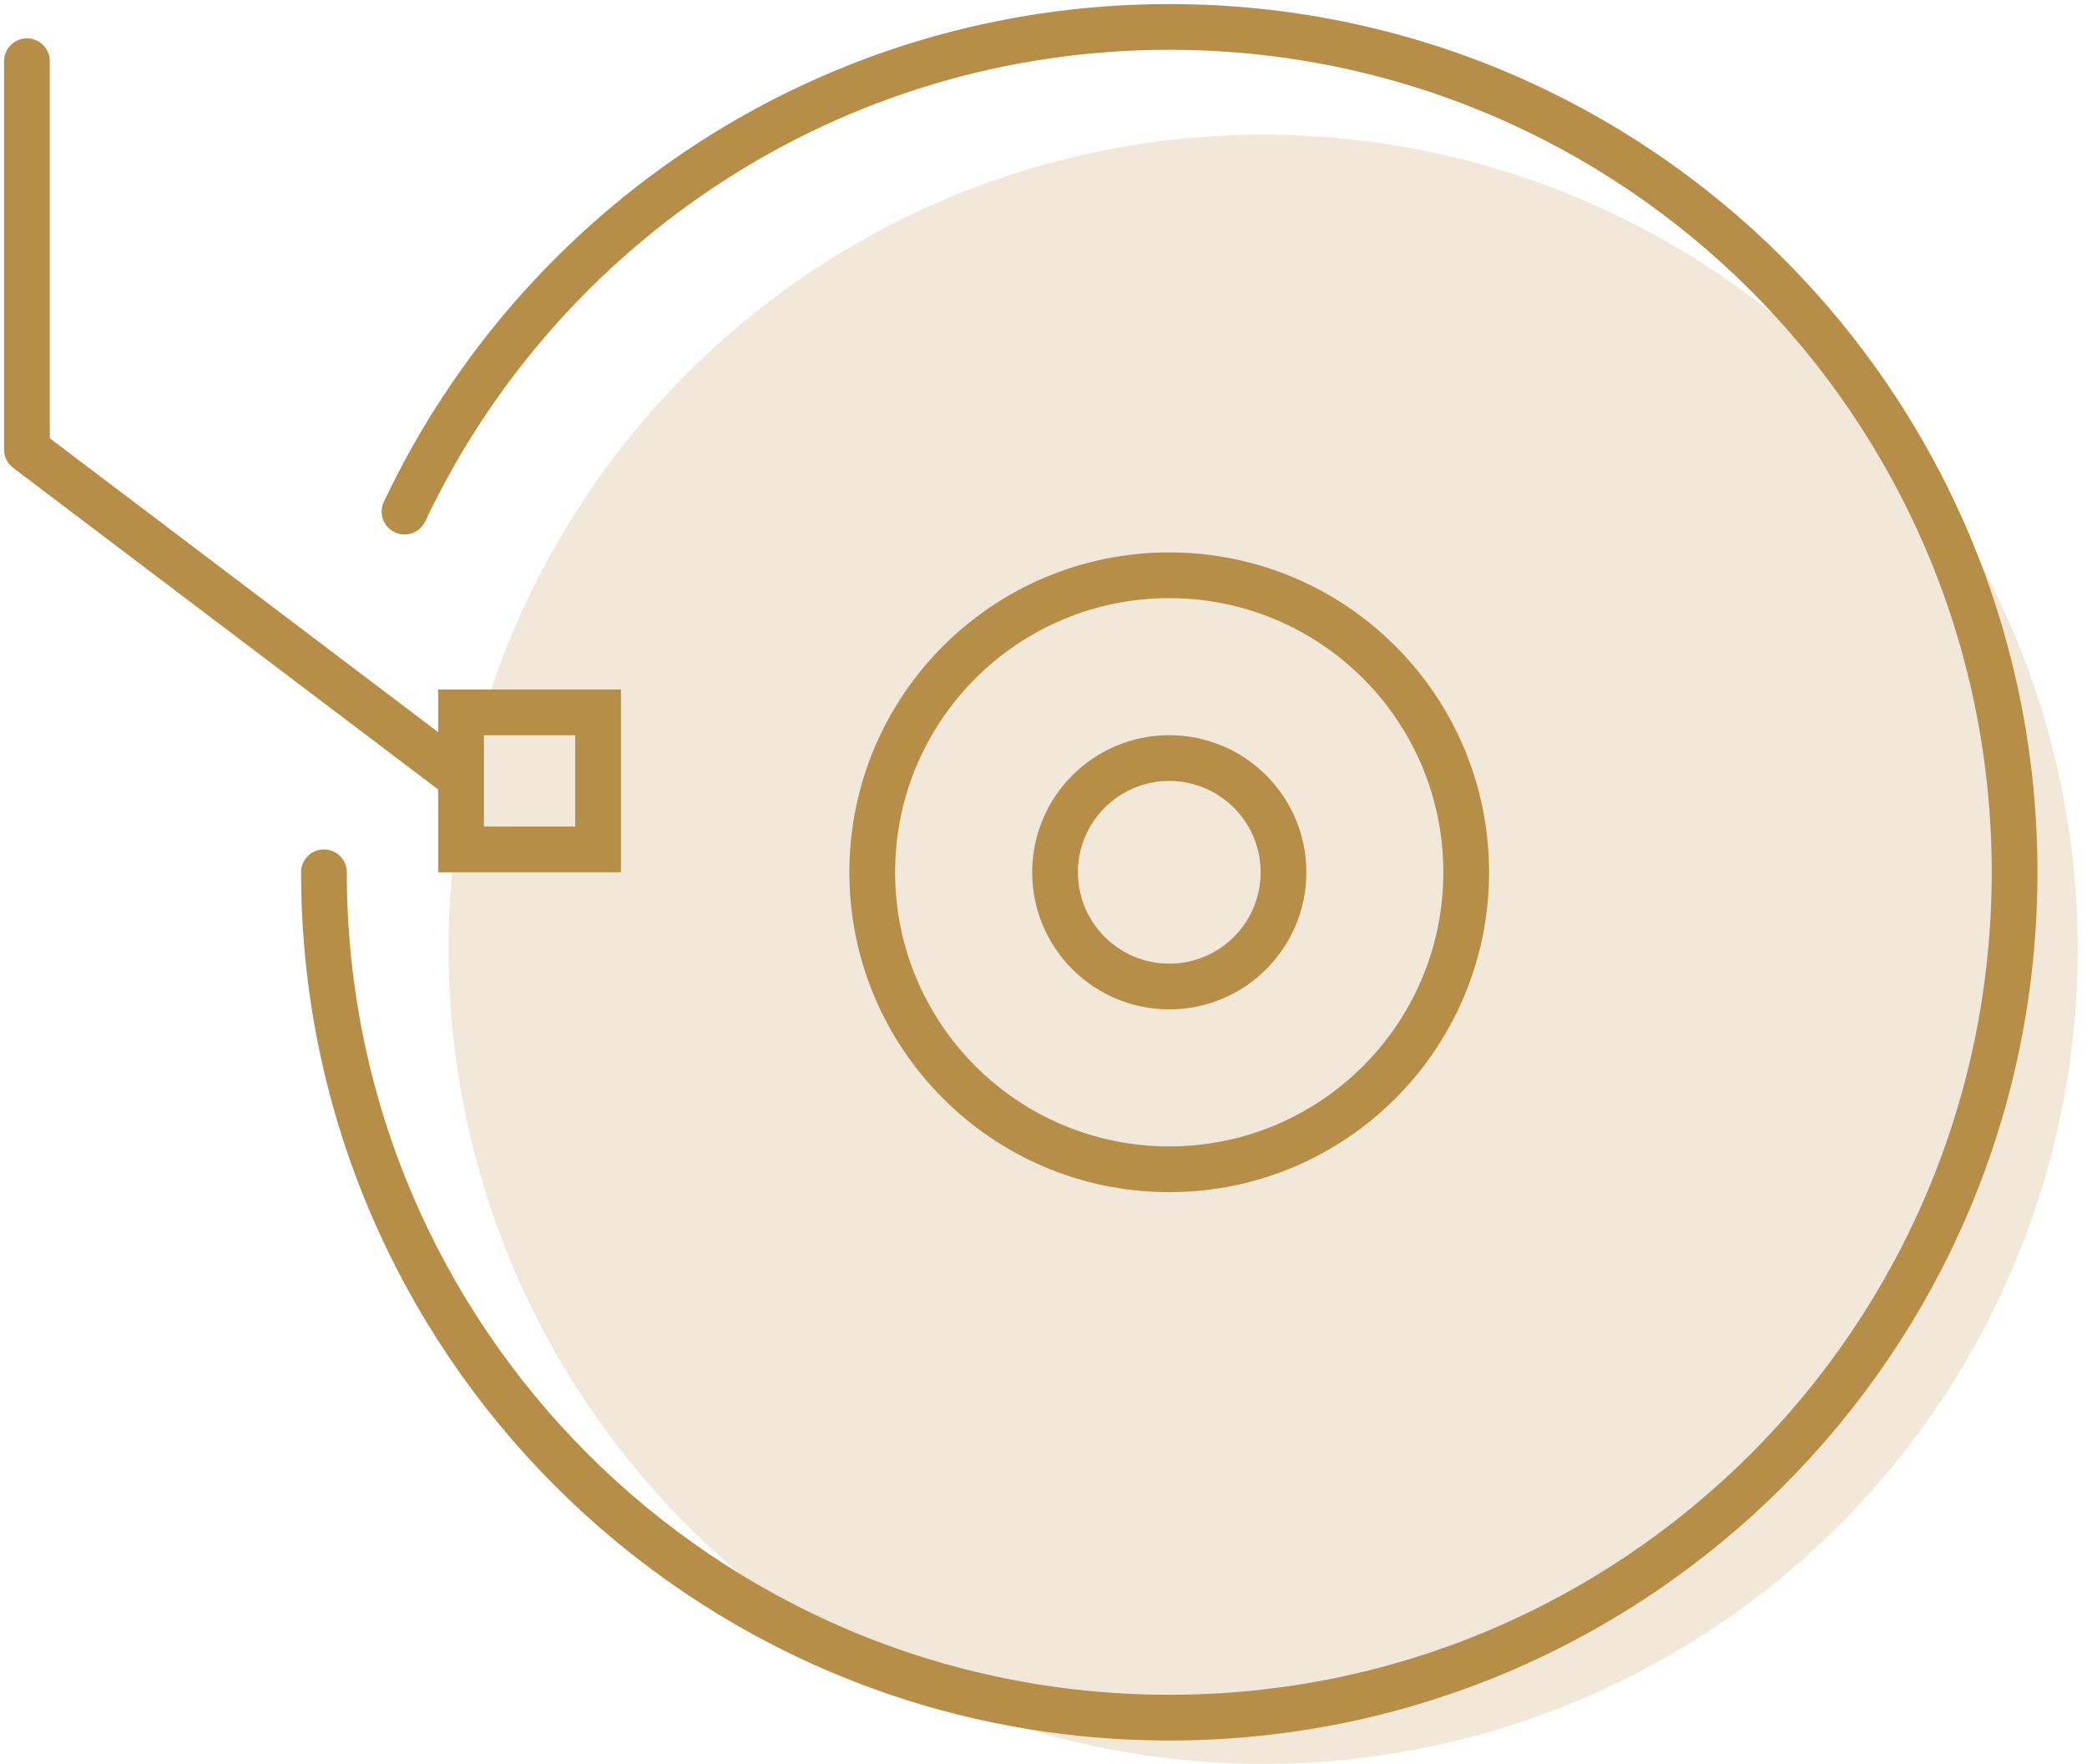
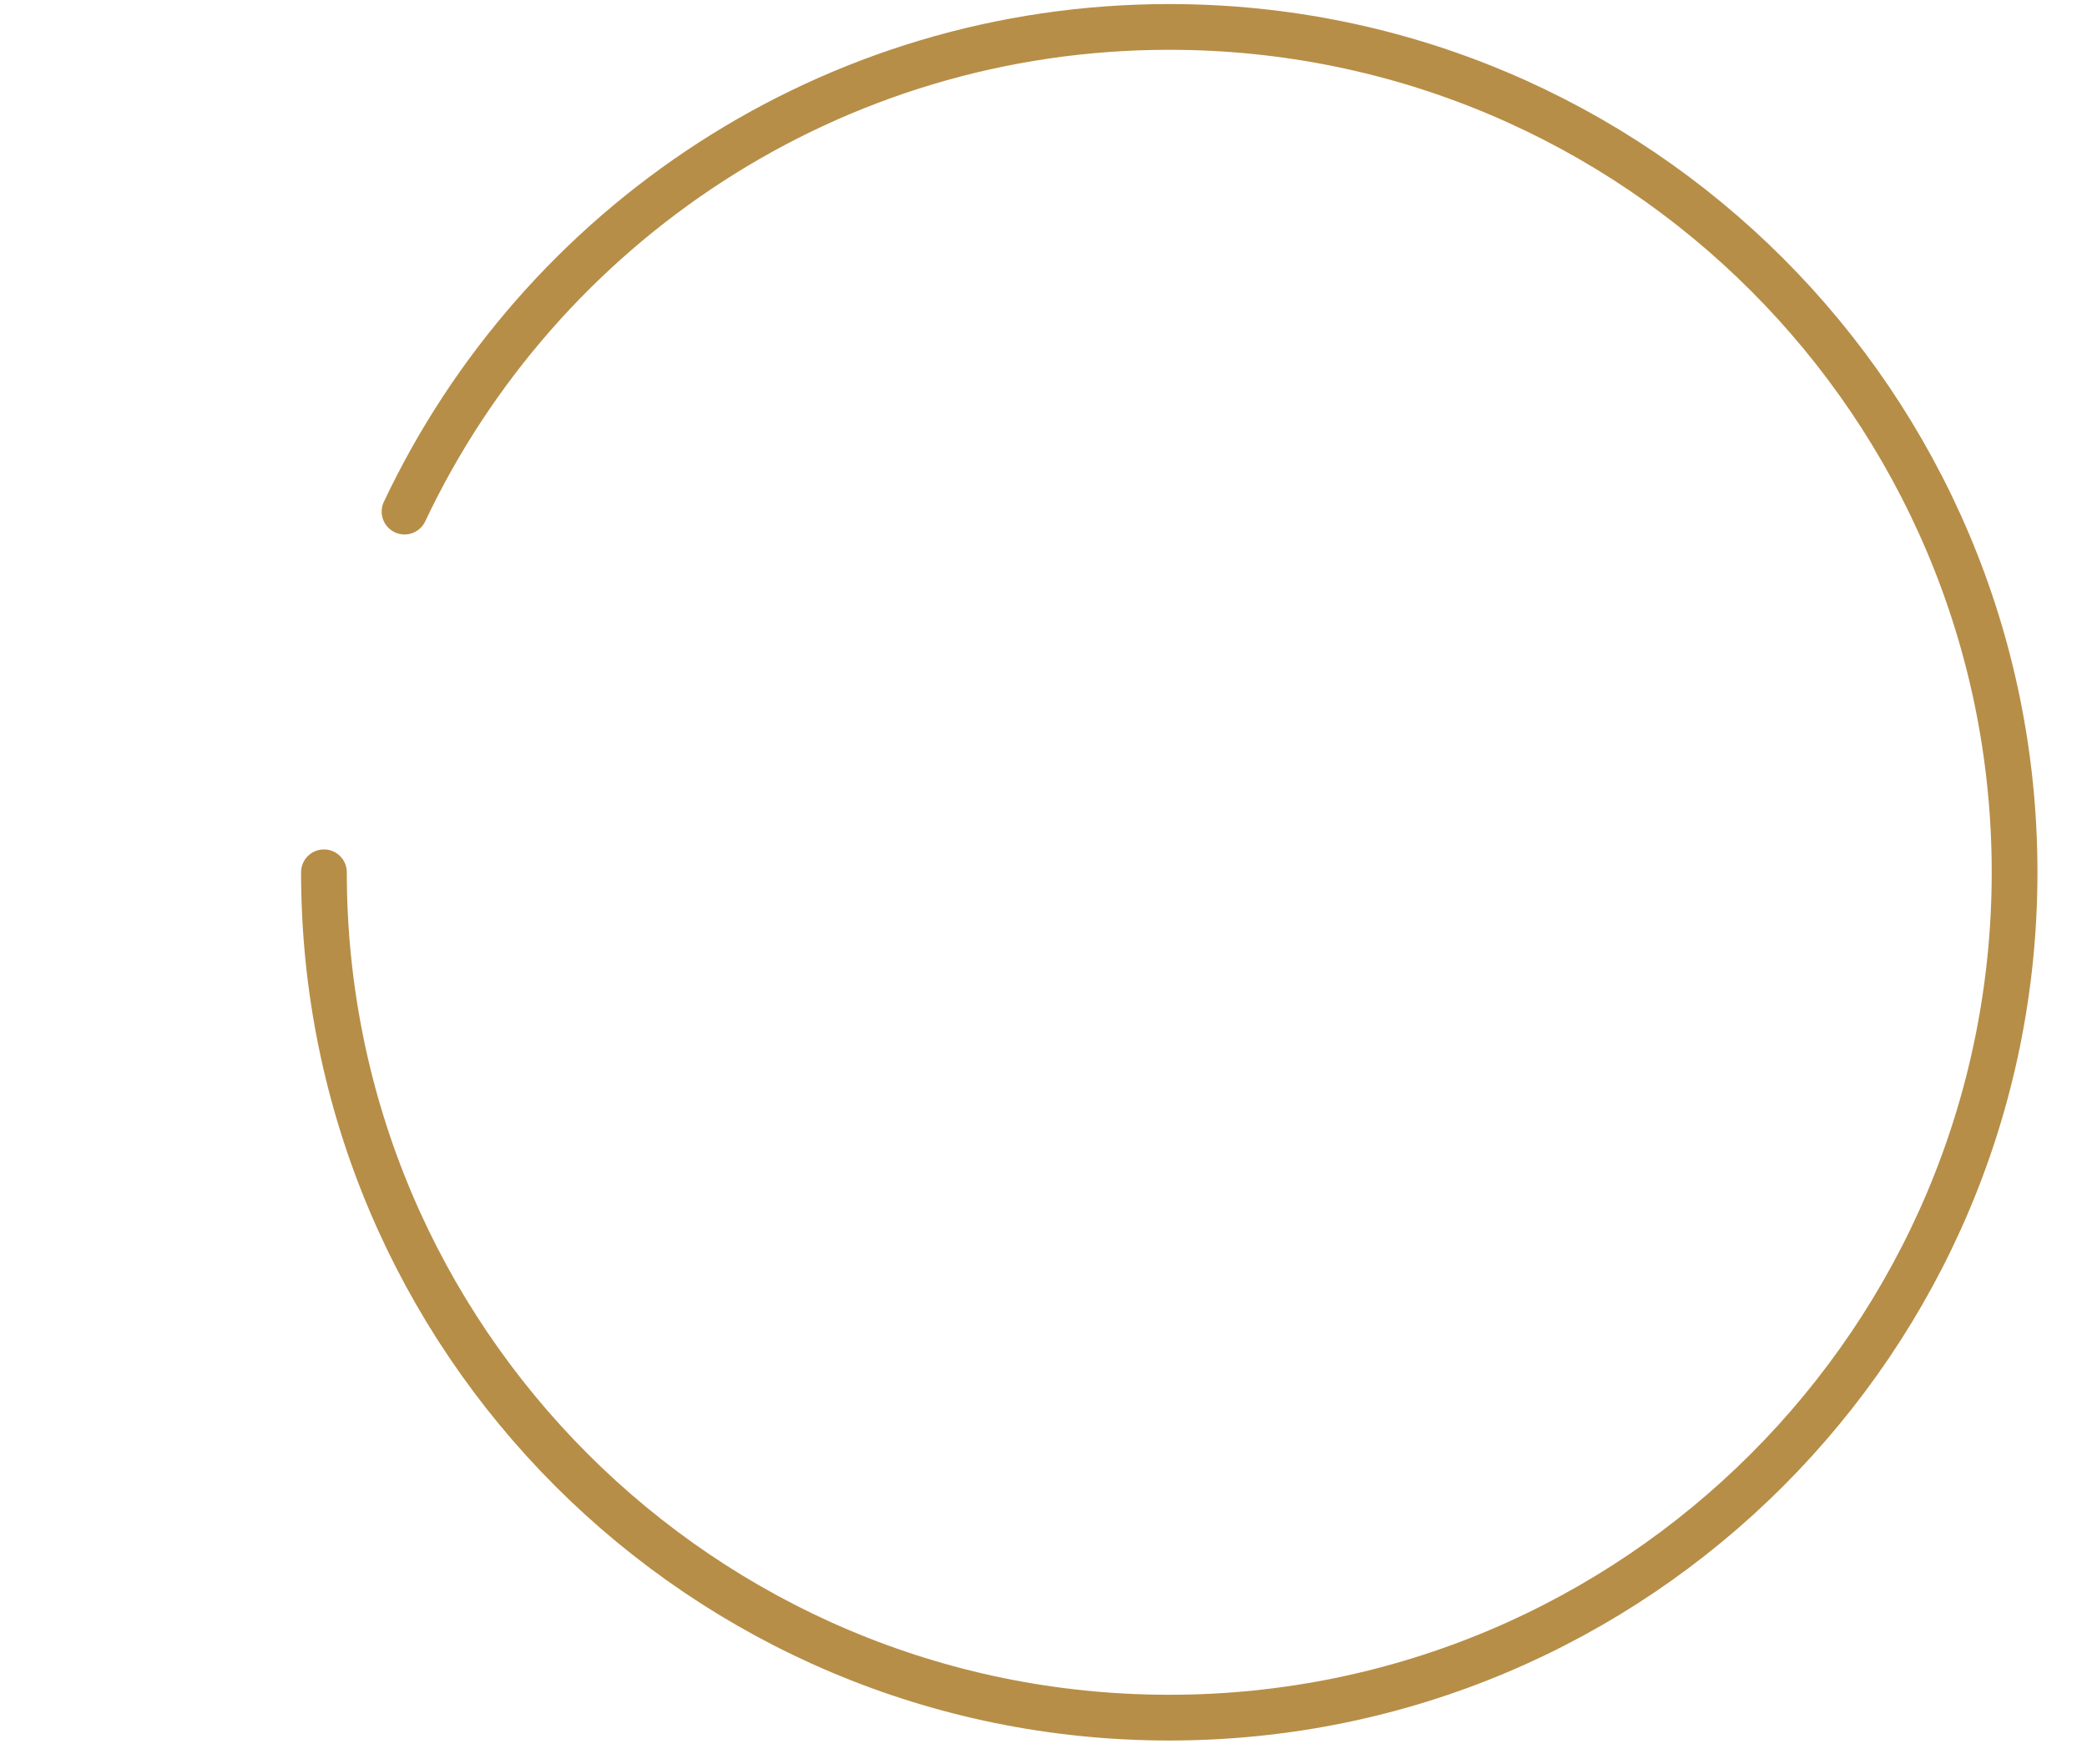
<svg xmlns="http://www.w3.org/2000/svg" width="155" height="131" viewBox="0 0 155 131" fill="none">
-   <circle cx="93.812" cy="70.5" r="60.5" fill="#F1E8DA" />
  <path d="M24.059 64.782C24.059 99.455 52.167 127.563 86.84 127.563C121.514 127.563 149.622 99.455 149.622 64.782C149.622 30.108 121.514 2 86.84 2C61.749 2 40.095 16.72 30.044 37.995" stroke="#B78E47" stroke-width="3.397" stroke-linecap="round" />
-   <circle cx="86.837" cy="64.781" r="22.057" stroke="#B78E47" stroke-width="3.397" />
-   <circle cx="86.841" cy="64.782" r="8.483" stroke="#B78E47" stroke-width="3.397" />
-   <path d="M2 4.545V33.391L33.391 57.146" stroke="#B78E47" stroke-width="3.397" stroke-linecap="round" stroke-linejoin="round" />
-   <rect x="34.241" y="52.905" width="10.178" height="10.178" stroke="#B78E47" stroke-width="3.397" />
</svg>